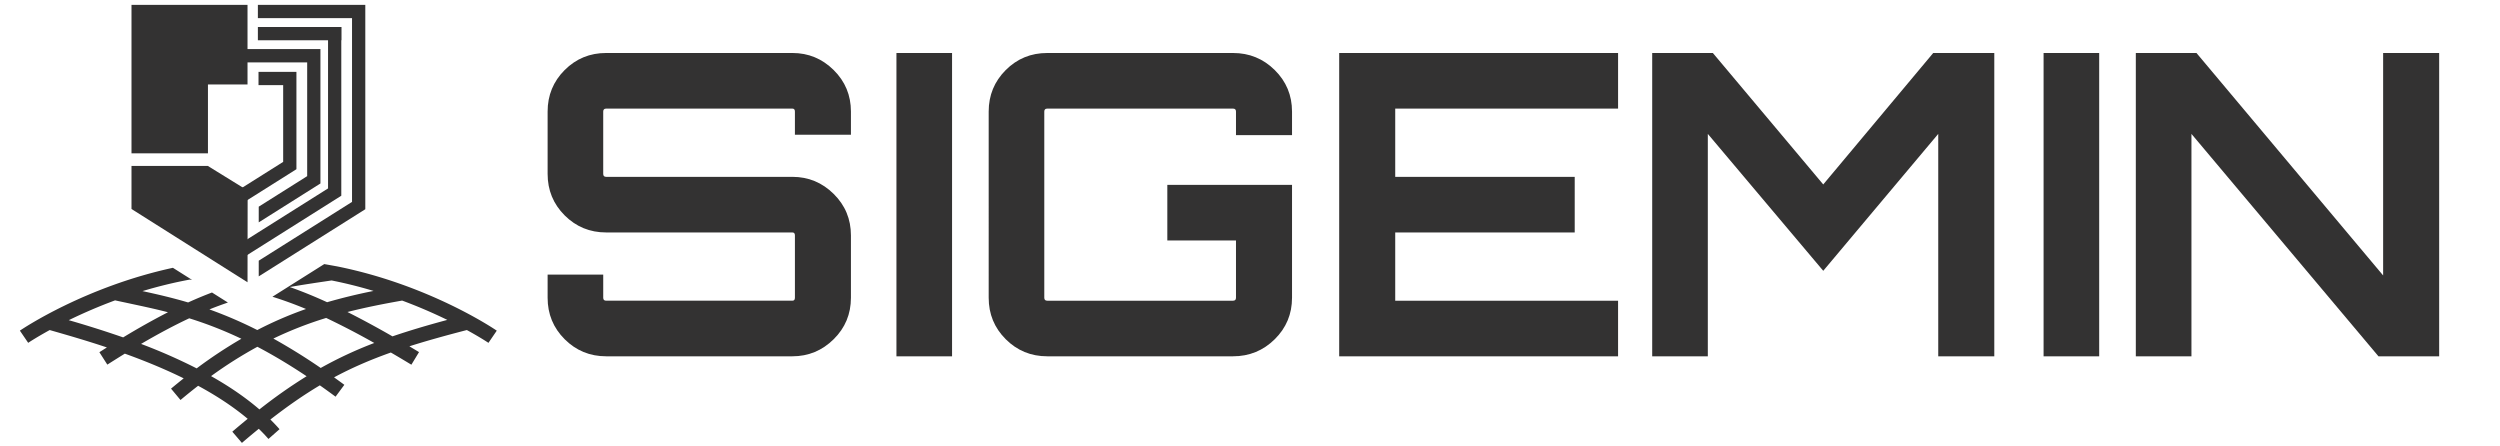
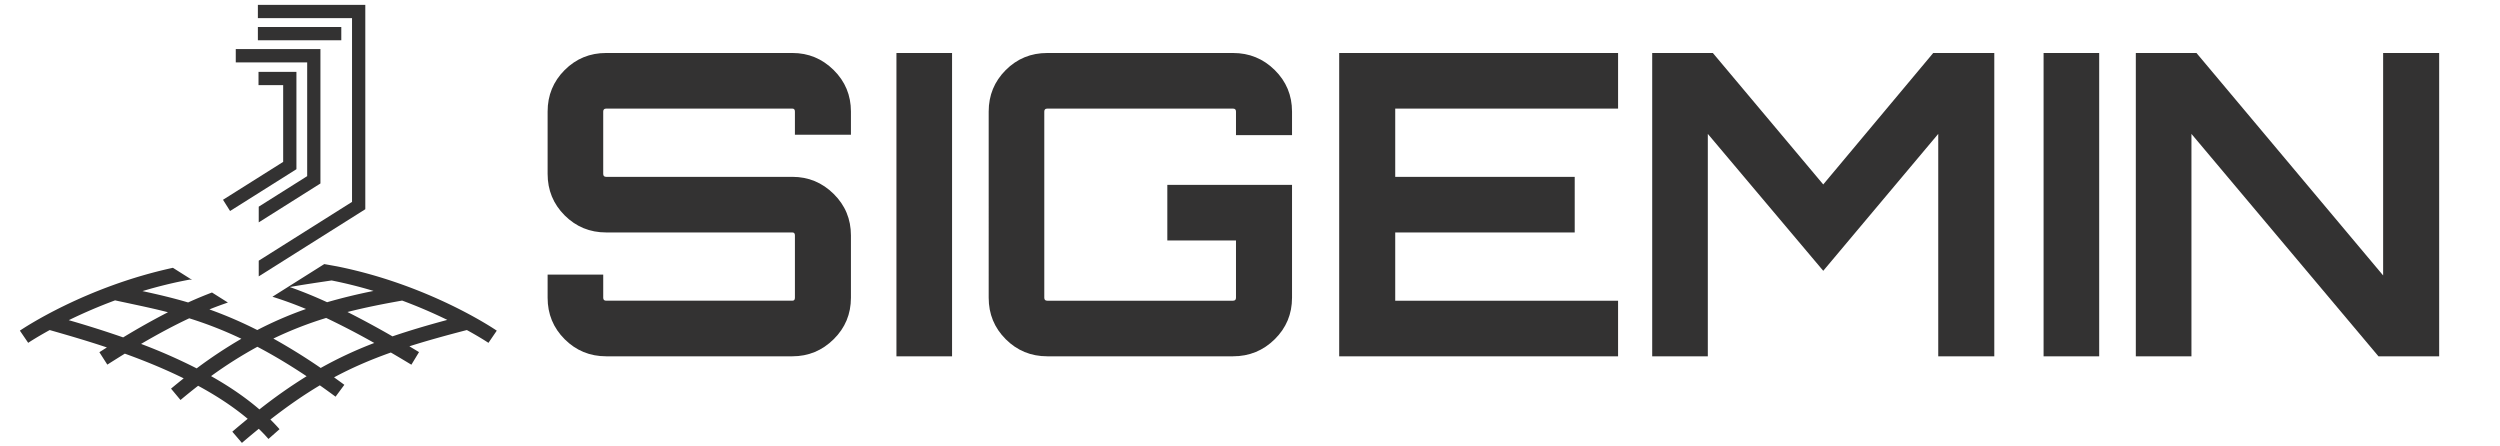
<svg xmlns="http://www.w3.org/2000/svg" width="260.25" height="46.417">
  <path fill="#333232" d="M35.11 27.734s-1.075-.194-1.354-.243l-5.395 3.4c1.101.345 2.249.757 3.495 1.275a39.104 39.104 0 00-5.074 2.191A43.816 43.816 0 0021.8 32.21c.66-.269 1.295-.498 1.924-.716l-1.656-1.045c-.801.306-1.625.644-2.485 1.037-1.682-.498-3.248-.856-4.751-1.182a46.275 46.275 0 014.931-1.201l.078.012c.053.01.102.016.155.023L18 27.878C8.857 29.866 2.417 34.182 2.07 34.42l.865 1.269c.028-.02.83-.557 2.241-1.331l.343.099c1.502.431 3.454.991 5.608 1.711l-.781.495.827 1.294c.628-.398 1.237-.782 1.823-1.143 1.991.719 4.089 1.569 6.127 2.571-.435.347-.874.703-1.318 1.072l.986 1.182a59.608 59.608 0 011.834-1.479c1.854 1.003 3.618 2.144 5.16 3.438-.522.427-1.056.872-1.601 1.34l1 1.168a78.675 78.675 0 011.756-1.468c.353.342.689.694 1.007 1.057l1.153-1.016c-.303-.345-.621-.68-.952-1.007 1.8-1.401 3.475-2.562 5.148-3.558.534.375 1.08.769 1.636 1.181l.914-1.235c-.361-.269-.718-.525-1.07-.778 1.869-1.003 3.784-1.83 5.912-2.585.683.396 1.394.821 2.136 1.269l.796-1.312-1.004-.605c1.799-.572 3.766-1.117 5.983-1.693 1.416.776 2.22 1.315 2.248 1.335l.866-1.269c-.356-.246-7.1-4.775-16.603-6.688zm-4.949 2.145c1.37-.242 2.797-.452 4.36-.684a46.19 46.19 0 014.367 1.092 58.838 58.838 0 00-4.837 1.174 45.157 45.157 0 00-3.89-1.582zm-17.34 5.244a109.894 109.894 0 00-5.663-1.793 53.403 53.403 0 014.821-2.063c.536.12 1.076.229 1.619.348 1.247.268 2.532.538 3.888.89a75.059 75.059 0 00-4.665 2.618zm7.652 3.225a57.123 57.123 0 00-5.788-2.546c1.843-1.078 3.491-1.952 5.016-2.667a40.88 40.88 0 015.427 2.13 47.528 47.528 0 00-4.655 3.083zm6.532 4.273c-1.514-1.303-3.229-2.453-5.033-3.467a44.059 44.059 0 014.821-3.054c1.59.835 3.29 1.841 5.125 3.067a52.278 52.278 0 00-4.913 3.454zm6.382-4.316a62.178 62.178 0 00-4.93-3.06 38.965 38.965 0 015.498-2.147 80.278 80.278 0 015.007 2.606 41.97 41.97 0 00-5.575 2.601zm7.47-3.289a96.706 96.706 0 00-4.687-2.537c1.861-.475 3.744-.845 5.693-1.19a51.716 51.716 0 014.701 2.013c-2.089.562-3.964 1.118-5.707 1.714zM26.845 2.809h8.684V4.19h-8.684z" />
-   <path fill="#333232" d="M35.529 20.375l-11.158 7.034-.738-1.172 10.516-6.623V2.809h1.38V20.37h-.003z" />
  <path fill="#333232" d="M30.858 17.614l-6.907 4.352-.736-1.169 6.263-3.944V8.862h-2.567V7.481h3.947v10.124h-.004z" />
  <path fill="#333232" d="M38.028 21.78l-11.094 6.991v-1.633l9.712-6.12V1.889h-9.801V.507H38.028v21.268h-.002z" />
  <path fill="#333232" d="M33.35 19.104l-6.416 4.045v-1.634l5.043-3.178V6.493h-7.434V5.111h8.814v13.993z" />
-   <path fill="#333232" d="M21.648 8.795h4.119V.507H13.689v15.454h7.959zM13.689 21.756l12.078 7.63.013-9.551-4.132-2.552v-.006h-7.959z" />
  <g>
    <g fill="#333232">
      <path d="M88.582 11.613v2.411H82.75v-2.411c0-.205-.088-.307-.262-.307H63.102c-.204 0-.307.103-.307.307v6.49c0 .205.103.307.307.307h19.386c1.665 0 3.098.592 4.297 1.776 1.198 1.184 1.797 2.624 1.797 4.32v6.489c0 1.697-.599 3.137-1.797 4.319-1.199 1.184-2.632 1.777-4.297 1.777H63.102c-1.695 0-3.134-.594-4.32-1.777-1.184-1.183-1.775-2.622-1.775-4.319v-2.41h5.789v2.41c0 .205.103.308.307.308h19.386c.174 0 .262-.103.262-.308v-6.489c0-.205-.088-.308-.262-.308H63.102c-1.695 0-3.134-.593-4.32-1.776-1.184-1.185-1.775-2.625-1.775-4.32v-6.49c0-1.696.592-3.136 1.775-4.321 1.186-1.184 2.625-1.775 4.32-1.775h19.386c1.665 0 3.098.591 4.297 1.775 1.198 1.186 1.797 2.626 1.797 4.322zM93.319 37.093V5.518h5.79v31.576h-5.79zM134.5 11.613v2.456h-5.834v-2.456c0-.205-.103-.307-.308-.307h-19.34c-.205 0-.308.103-.308.307v19.383c0 .205.103.308.308.308h19.34c.205 0 .308-.103.308-.308v-5.963h-7.148v-5.79H134.5v11.752c0 1.697-.602 3.137-1.799 4.319-1.2 1.184-2.647 1.777-4.343 1.777h-19.34c-1.696 0-3.136-.594-4.32-1.777-1.185-1.183-1.776-2.622-1.776-4.319V11.613c0-1.696.592-3.136 1.776-4.321 1.185-1.184 2.624-1.775 4.32-1.775h19.34c1.695 0 3.143.591 4.343 1.775 1.198 1.185 1.799 2.625 1.799 4.321zM168.442 5.518v5.789h-23.199v7.104h18.685V24.2h-18.685v7.104h23.199v5.789H139.41V5.518h29.032zM189.8 19.201l11.447-13.683h6.359v31.576h-5.835V13.938L189.8 28.191l-12.016-14.253v23.156h-5.79V5.518h6.316l11.49 13.683zM212.737 37.093V5.518h5.789v31.576h-5.789zM248.084 28.673V5.518h5.833v31.576h-6.316L228.13 13.938v23.156h-5.791V5.518h6.316l19.429 23.155z" />
    </g>
  </g>
</svg>